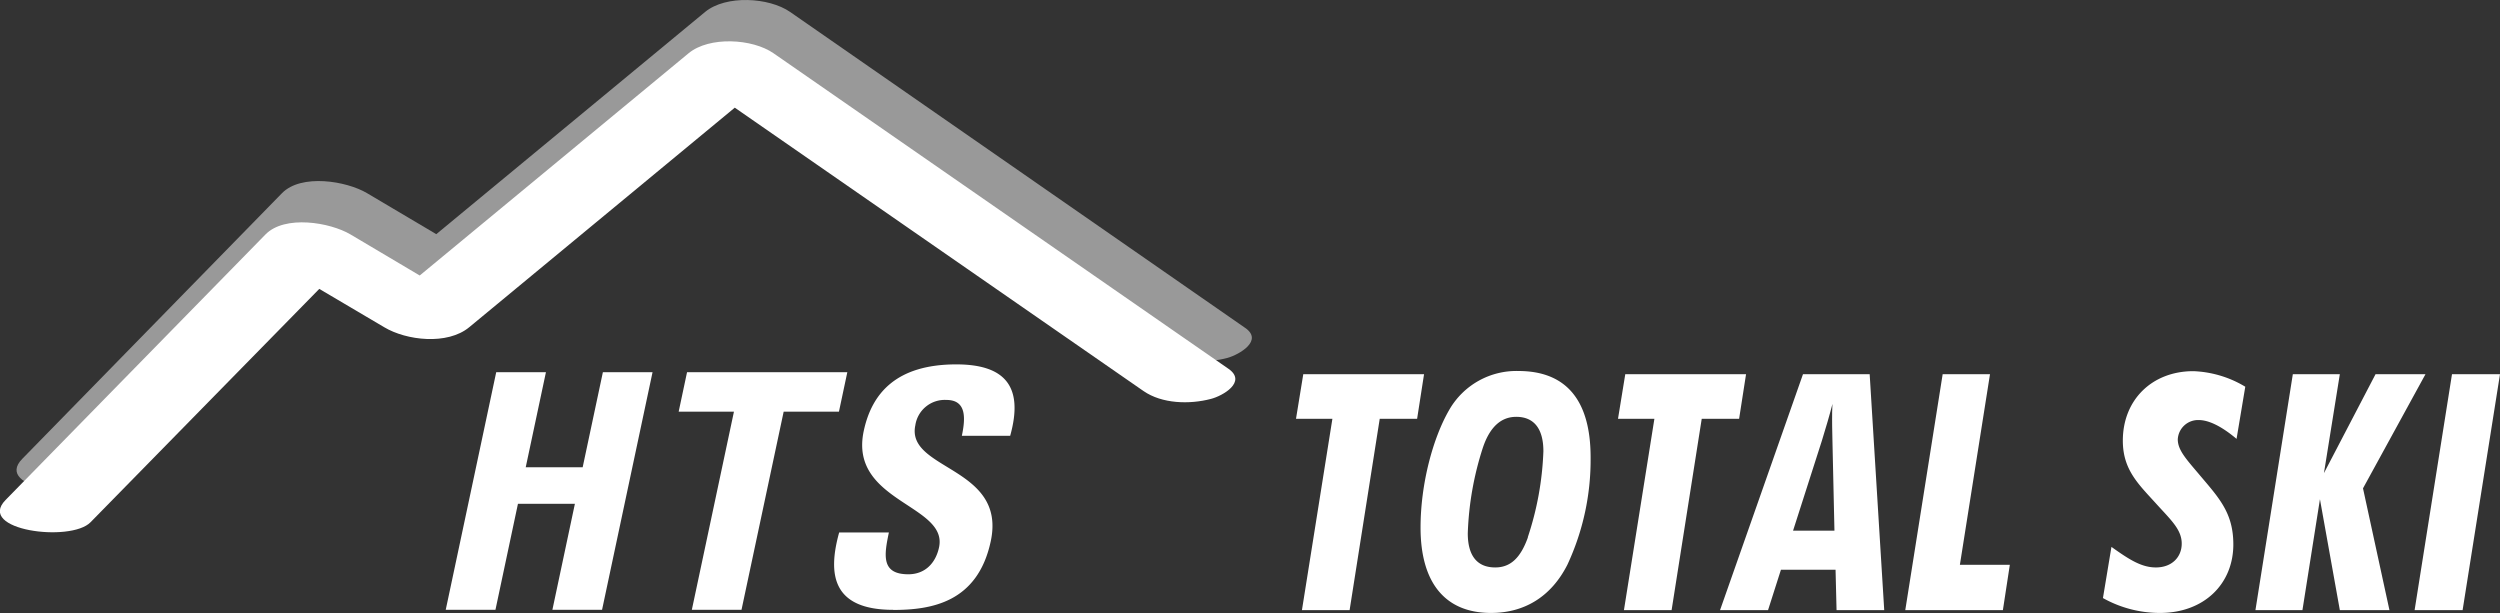
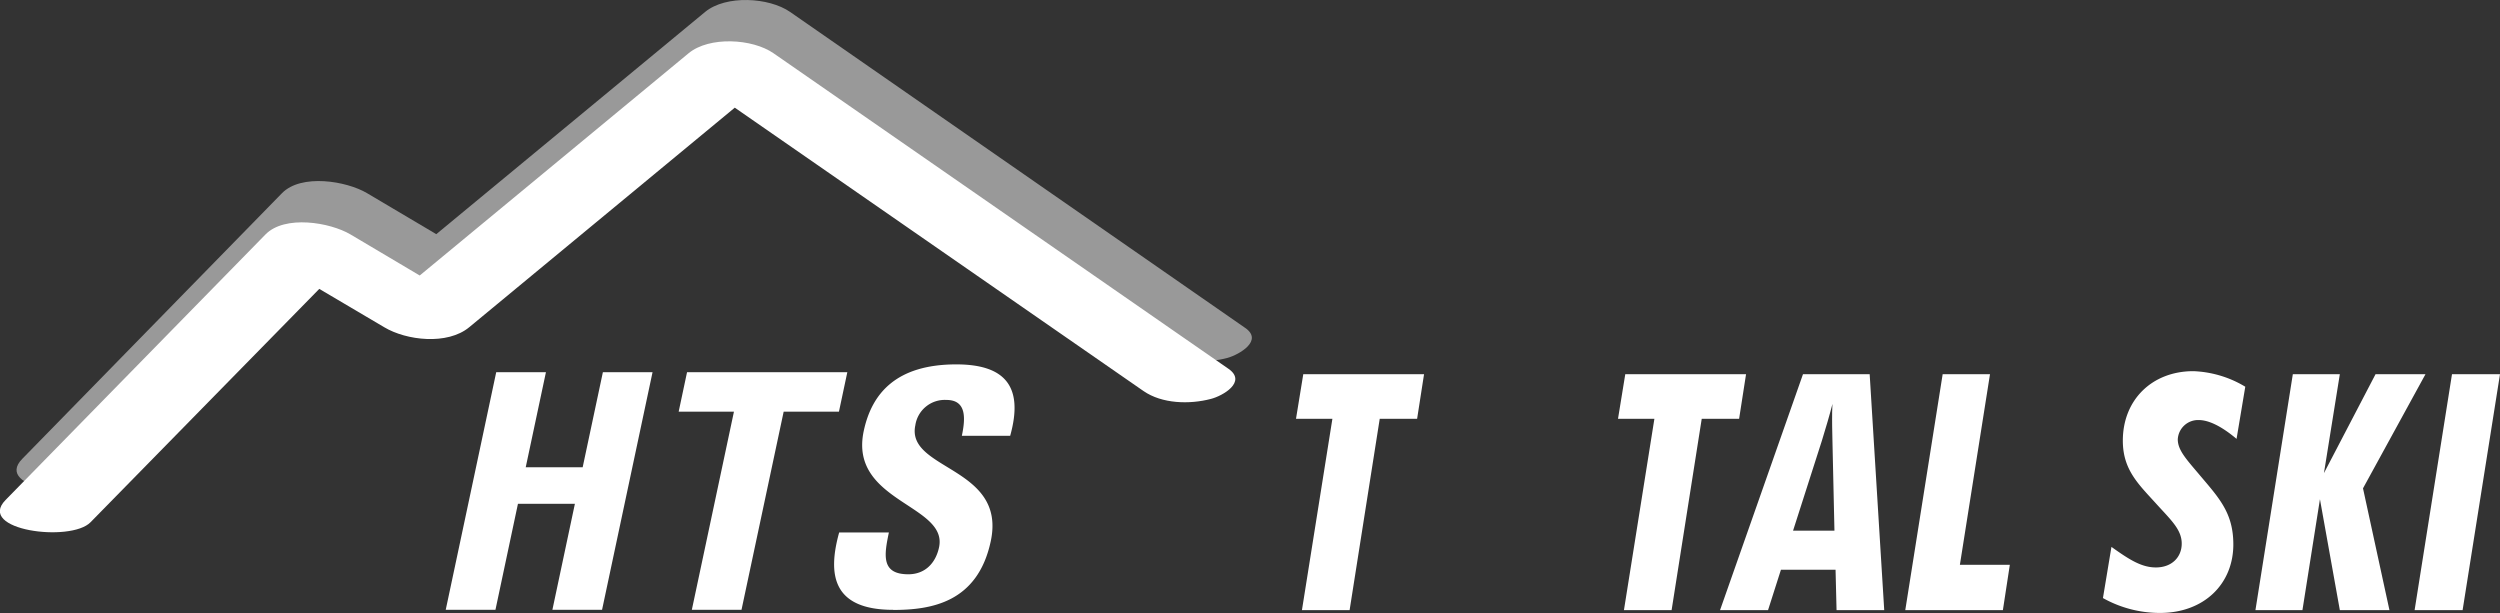
<svg xmlns="http://www.w3.org/2000/svg" width="450" height="110.36" viewBox="0 0 450 110.36">
  <rect x="0" y="0" width="450" height="110.36" fill="#333333" stroke="none" />
  <defs>
    <style>.cls-1,.cls-3{fill:#fff;}.cls-2{fill:none;}.cls-3{opacity:0.5;}</style>
  </defs>
  <title>hts-logo-450-1</title>
  <g id="Layer_2" data-name="Layer 2">
    <g id="Layer_1-2" data-name="Layer 1">
      <polygon class="cls-1" points="108.52 66.99 104.88 84.11 94.63 84.11 98.27 66.99 89.32 66.99 80.23 109.77 89.18 109.77 93.23 90.69 103.48 90.69 99.43 109.77 108.37 109.77 117.46 66.99 108.52 66.99" />
      <polygon class="cls-1" points="123.67 66.99 122.16 74.1 132.11 74.1 124.53 109.77 133.47 109.77 141.06 74.1 151.01 74.1 152.52 66.99 123.67 66.99" />
      <path class="cls-1" d="M160.77,109.77c-11.08,0-11.77-6.52-9.72-13.93H160c-.86,4.09-1.42,7.53,3.5,7.53,3,0,4.92-2,5.53-4.86,1.64-7.7-16.27-8.17-13.56-20.92,1.42-6.69,5.76-12,16.66-12,8.71,0,12.2,3.91,9.7,12.86h-8.7c.68-3.2.84-6.46-2.78-6.46a5.35,5.35,0,0,0-5.59,4.56c-1.72,8.12,16.44,7.4,13.58,20.85-2.35,11.08-10.75,12.39-17.56,12.39" />
-       <rect class="cls-2" width="450" height="110.36" />
      <polygon class="cls-1" points="234.59 67.35 233.28 75.39 239.83 75.39 234.35 109.82 242.93 109.82 248.35 75.39 255.08 75.39 256.33 67.35 234.59 67.35" />
-       <path class="cls-1" d="M275,96.71a55,55,0,0,0,2.81-15.48c0-4.11-1.73-6.2-4.89-6.2-2.74,0-4.76,1.85-6,5.54A55.8,55.8,0,0,0,264.2,96c0,4,1.66,6.14,4.94,6.14,2.8,0,4.59-1.79,5.89-5.43M260.86,73.78a13.93,13.93,0,0,1,12.45-7c8.58,0,13,5.24,13,15.55a44.72,44.72,0,0,1-4.17,19.3c-2.86,5.66-7.62,8.7-13.76,8.7-8.16,0-12.68-5.31-12.68-15.37,0-7.92,2.26-16.2,5.18-21.21" />
      <rect class="cls-2" width="450" height="110.36" />
      <polygon class="cls-1" points="292.55 67.35 291.24 75.39 297.79 75.39 292.31 109.82 300.89 109.82 306.31 75.39 313.04 75.39 314.29 67.35 292.55 67.35" />
      <path class="cls-1" d="M330.2,95.52l-.36-16.14c-.06-2.26-.06-3.57-.06-3.87,0-.89,0-1.79.06-2.8-.53,2.08-1.19,4.29-1.9,6.61l-5.19,16.2Zm-5.66-28.17h12l2.62,42.47h-8.58l-.18-7.27h-9.83l-2.32,7.27h-8.64Z" />
      <rect class="cls-2" width="450" height="110.36" />
      <polygon class="cls-1" points="349.68 67.35 342.95 109.82 360.52 109.82 361.77 101.66 352.78 101.66 358.2 67.35 349.68 67.35" />
      <path class="cls-1" d="M380.06,98.44c3.1,2.21,5.36,3.7,8,3.7,2.86,0,4.65-1.85,4.65-4.29s-1.79-4.11-4.35-6.91c-3.33-3.7-6.25-6.26-6.25-11.62,0-7.39,5.3-12.51,12.69-12.51a19.47,19.47,0,0,1,9.35,2.8L402.58,79c-2.74-2.32-5.06-3.39-6.79-3.39A3.66,3.66,0,0,0,392,79.08c0,1.91,1.48,3.52,3.75,6.2C399.3,89.51,402,92.19,402,98c0,7.08-5.24,12.33-13.22,12.33a21,21,0,0,1-10.25-2.68Z" />
      <rect class="cls-2" width="450" height="110.36" />
      <polygon class="cls-1" points="427.6 67.35 418.31 85.16 421.17 67.35 412.71 67.35 405.98 109.82 414.44 109.82 417.59 89.86 421.17 109.82 430.1 109.82 425.34 87.9 436.59 67.35 427.6 67.35" />
      <polygon class="cls-1" points="441.36 67.35 434.63 109.82 443.27 109.82 450 67.35 441.36 67.35" />
      <path class="cls-3" d="M224.1,59,142.22,2.15c-3.81-2.64-11.56-3.08-15.3,0l-48.39,40L66.07,34.77c-3.71-2.2-11.84-3.54-15.31,0L4,82.6c-5.33,5.44,11.73,7.67,15.3,4q20.58-21,41.15-42.08l11.69,6.93c4,2.39,11.37,3.24,15.3,0L135.24,12,208.8,63c3.35,2.32,8.3,2.44,12.12,1.43C223.07,63.83,227.48,61.29,224.1,59Z" />
      <path class="cls-1" d="M221.12,66.38,139.24,9.59c-3.8-2.64-11.56-3.09-15.3,0l-48.39,40L63.09,42.2c-3.7-2.19-11.84-3.54-15.3,0L1,90c-5.33,5.45,11.73,7.68,15.3,4L57.47,52,69.16,58.9c4,2.4,11.38,3.25,15.3,0l47.8-39.52,73.56,51c3.35,2.32,8.3,2.43,12.12,1.43C220.09,71.27,224.51,68.73,221.12,66.38Z" />
      <rect class="cls-2" width="450" height="110.36" />
    </g>
  </g>
</svg>